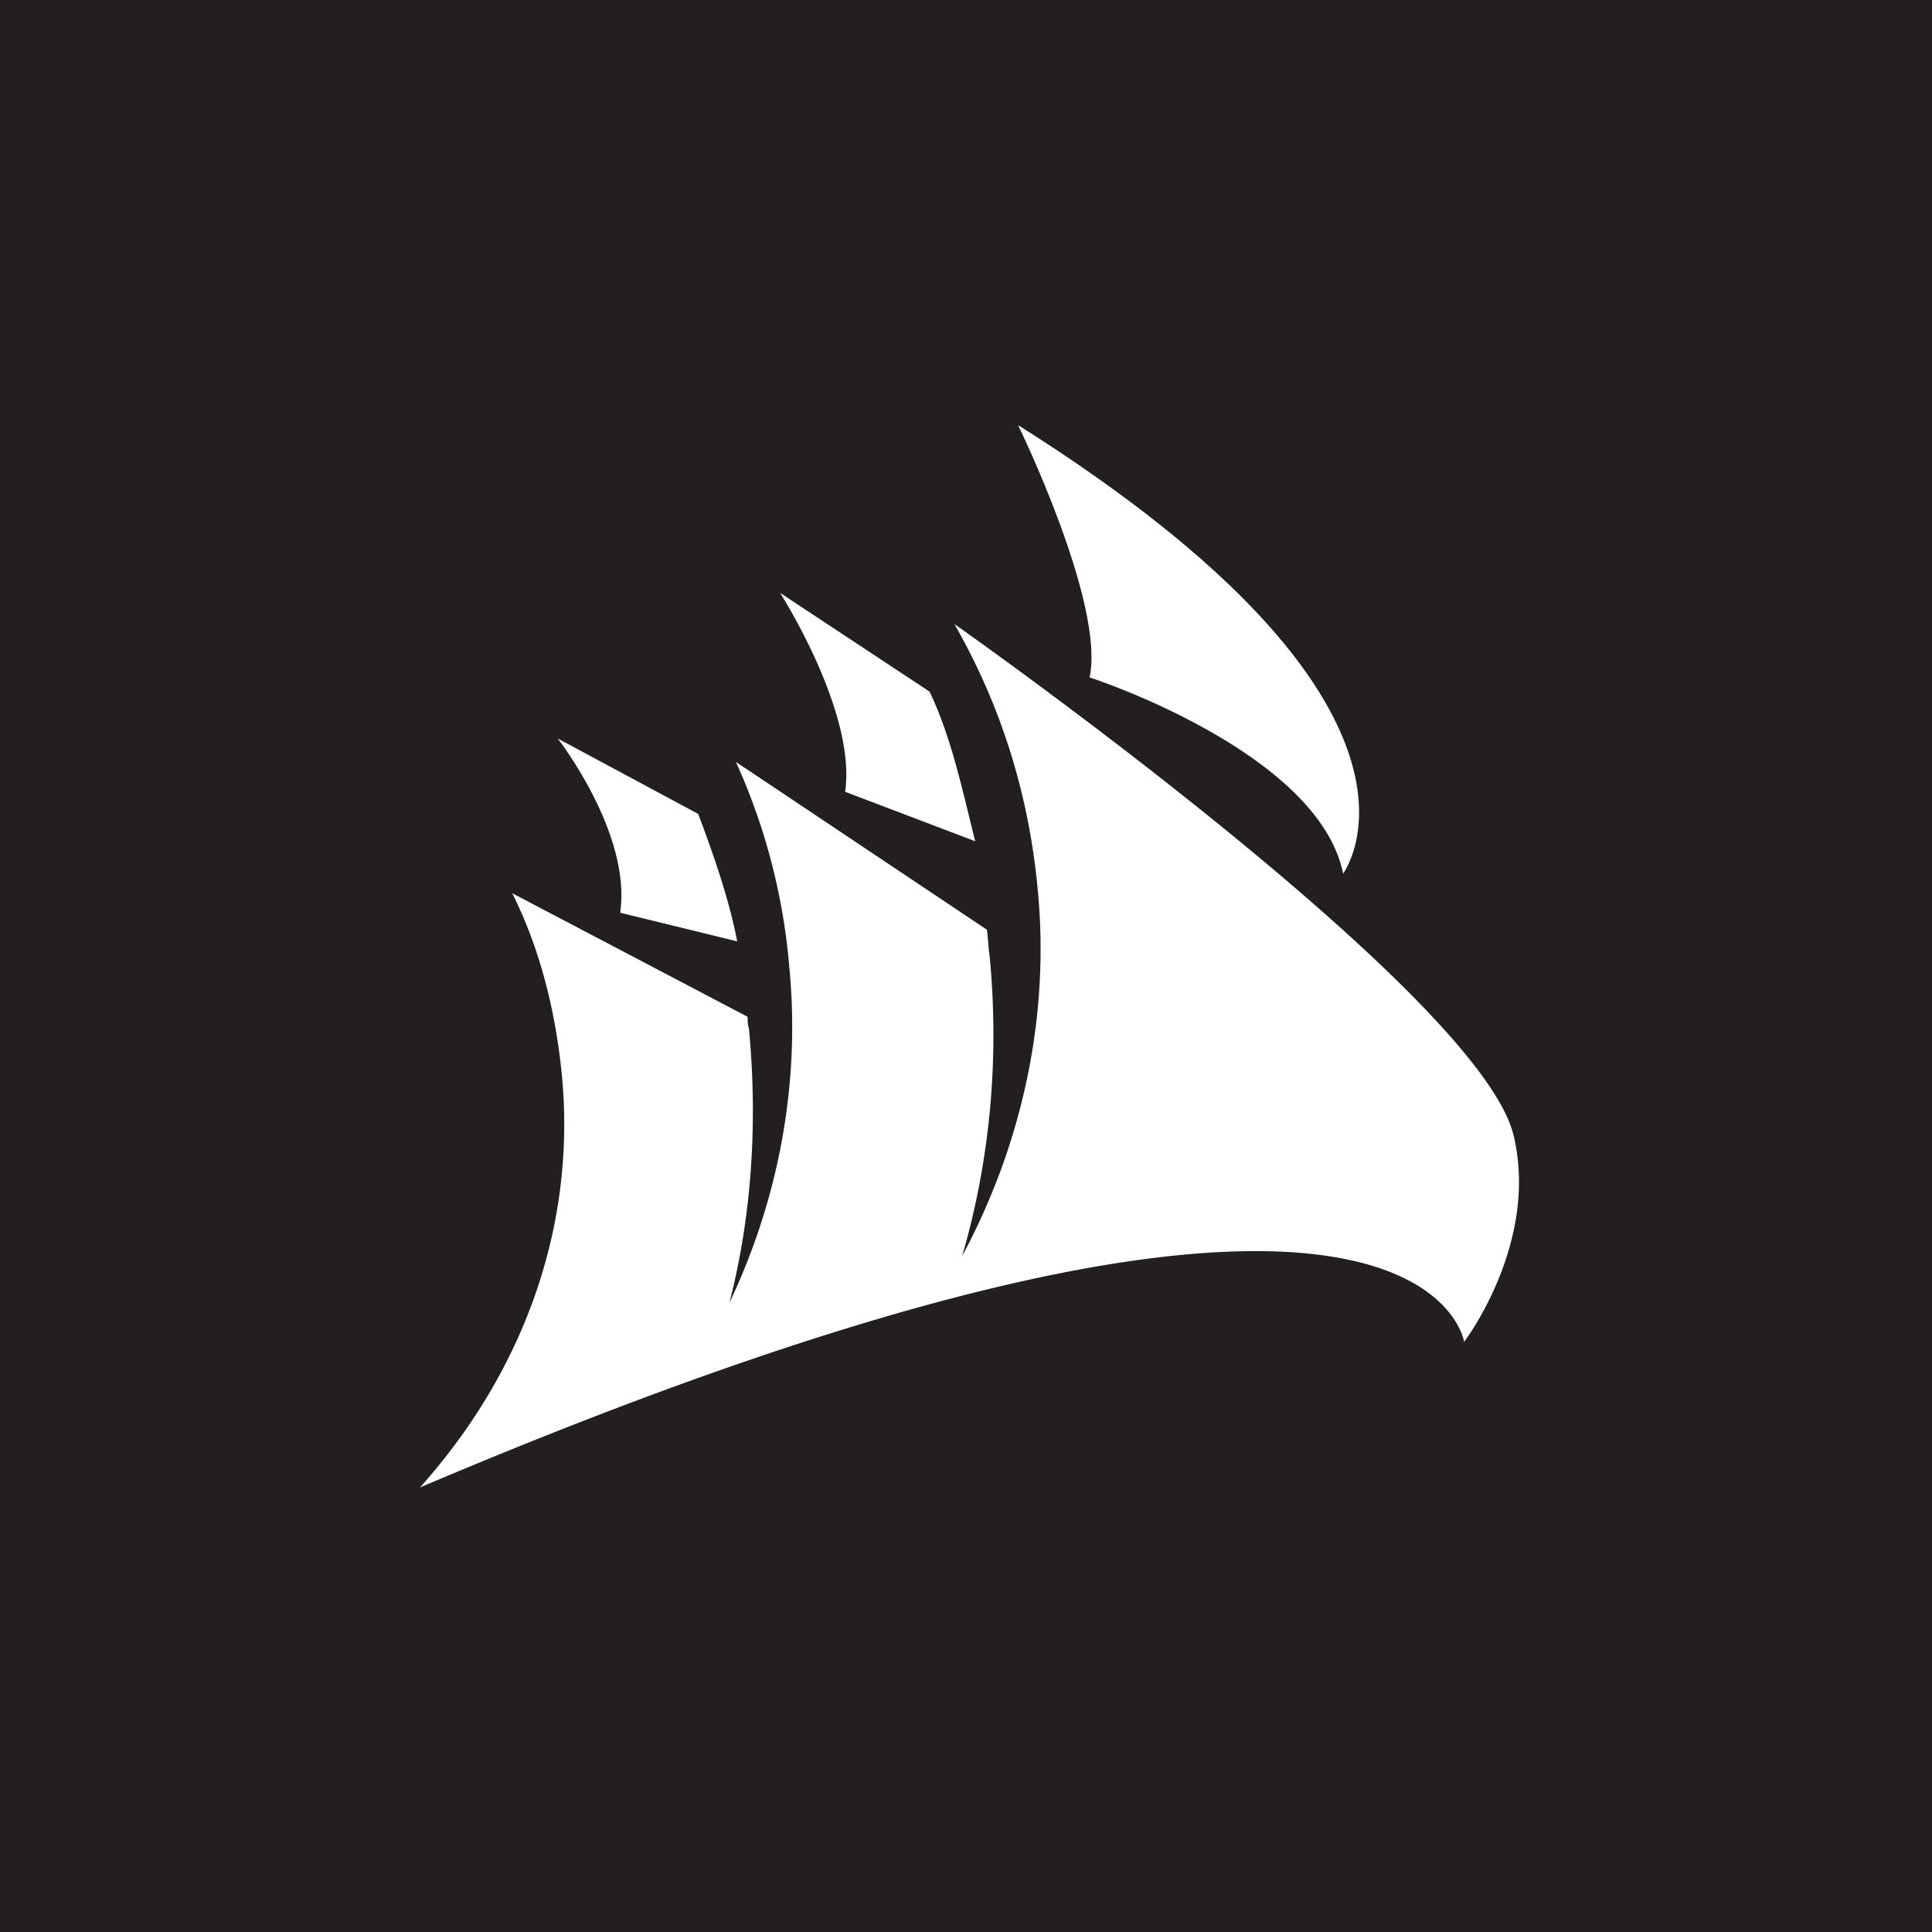
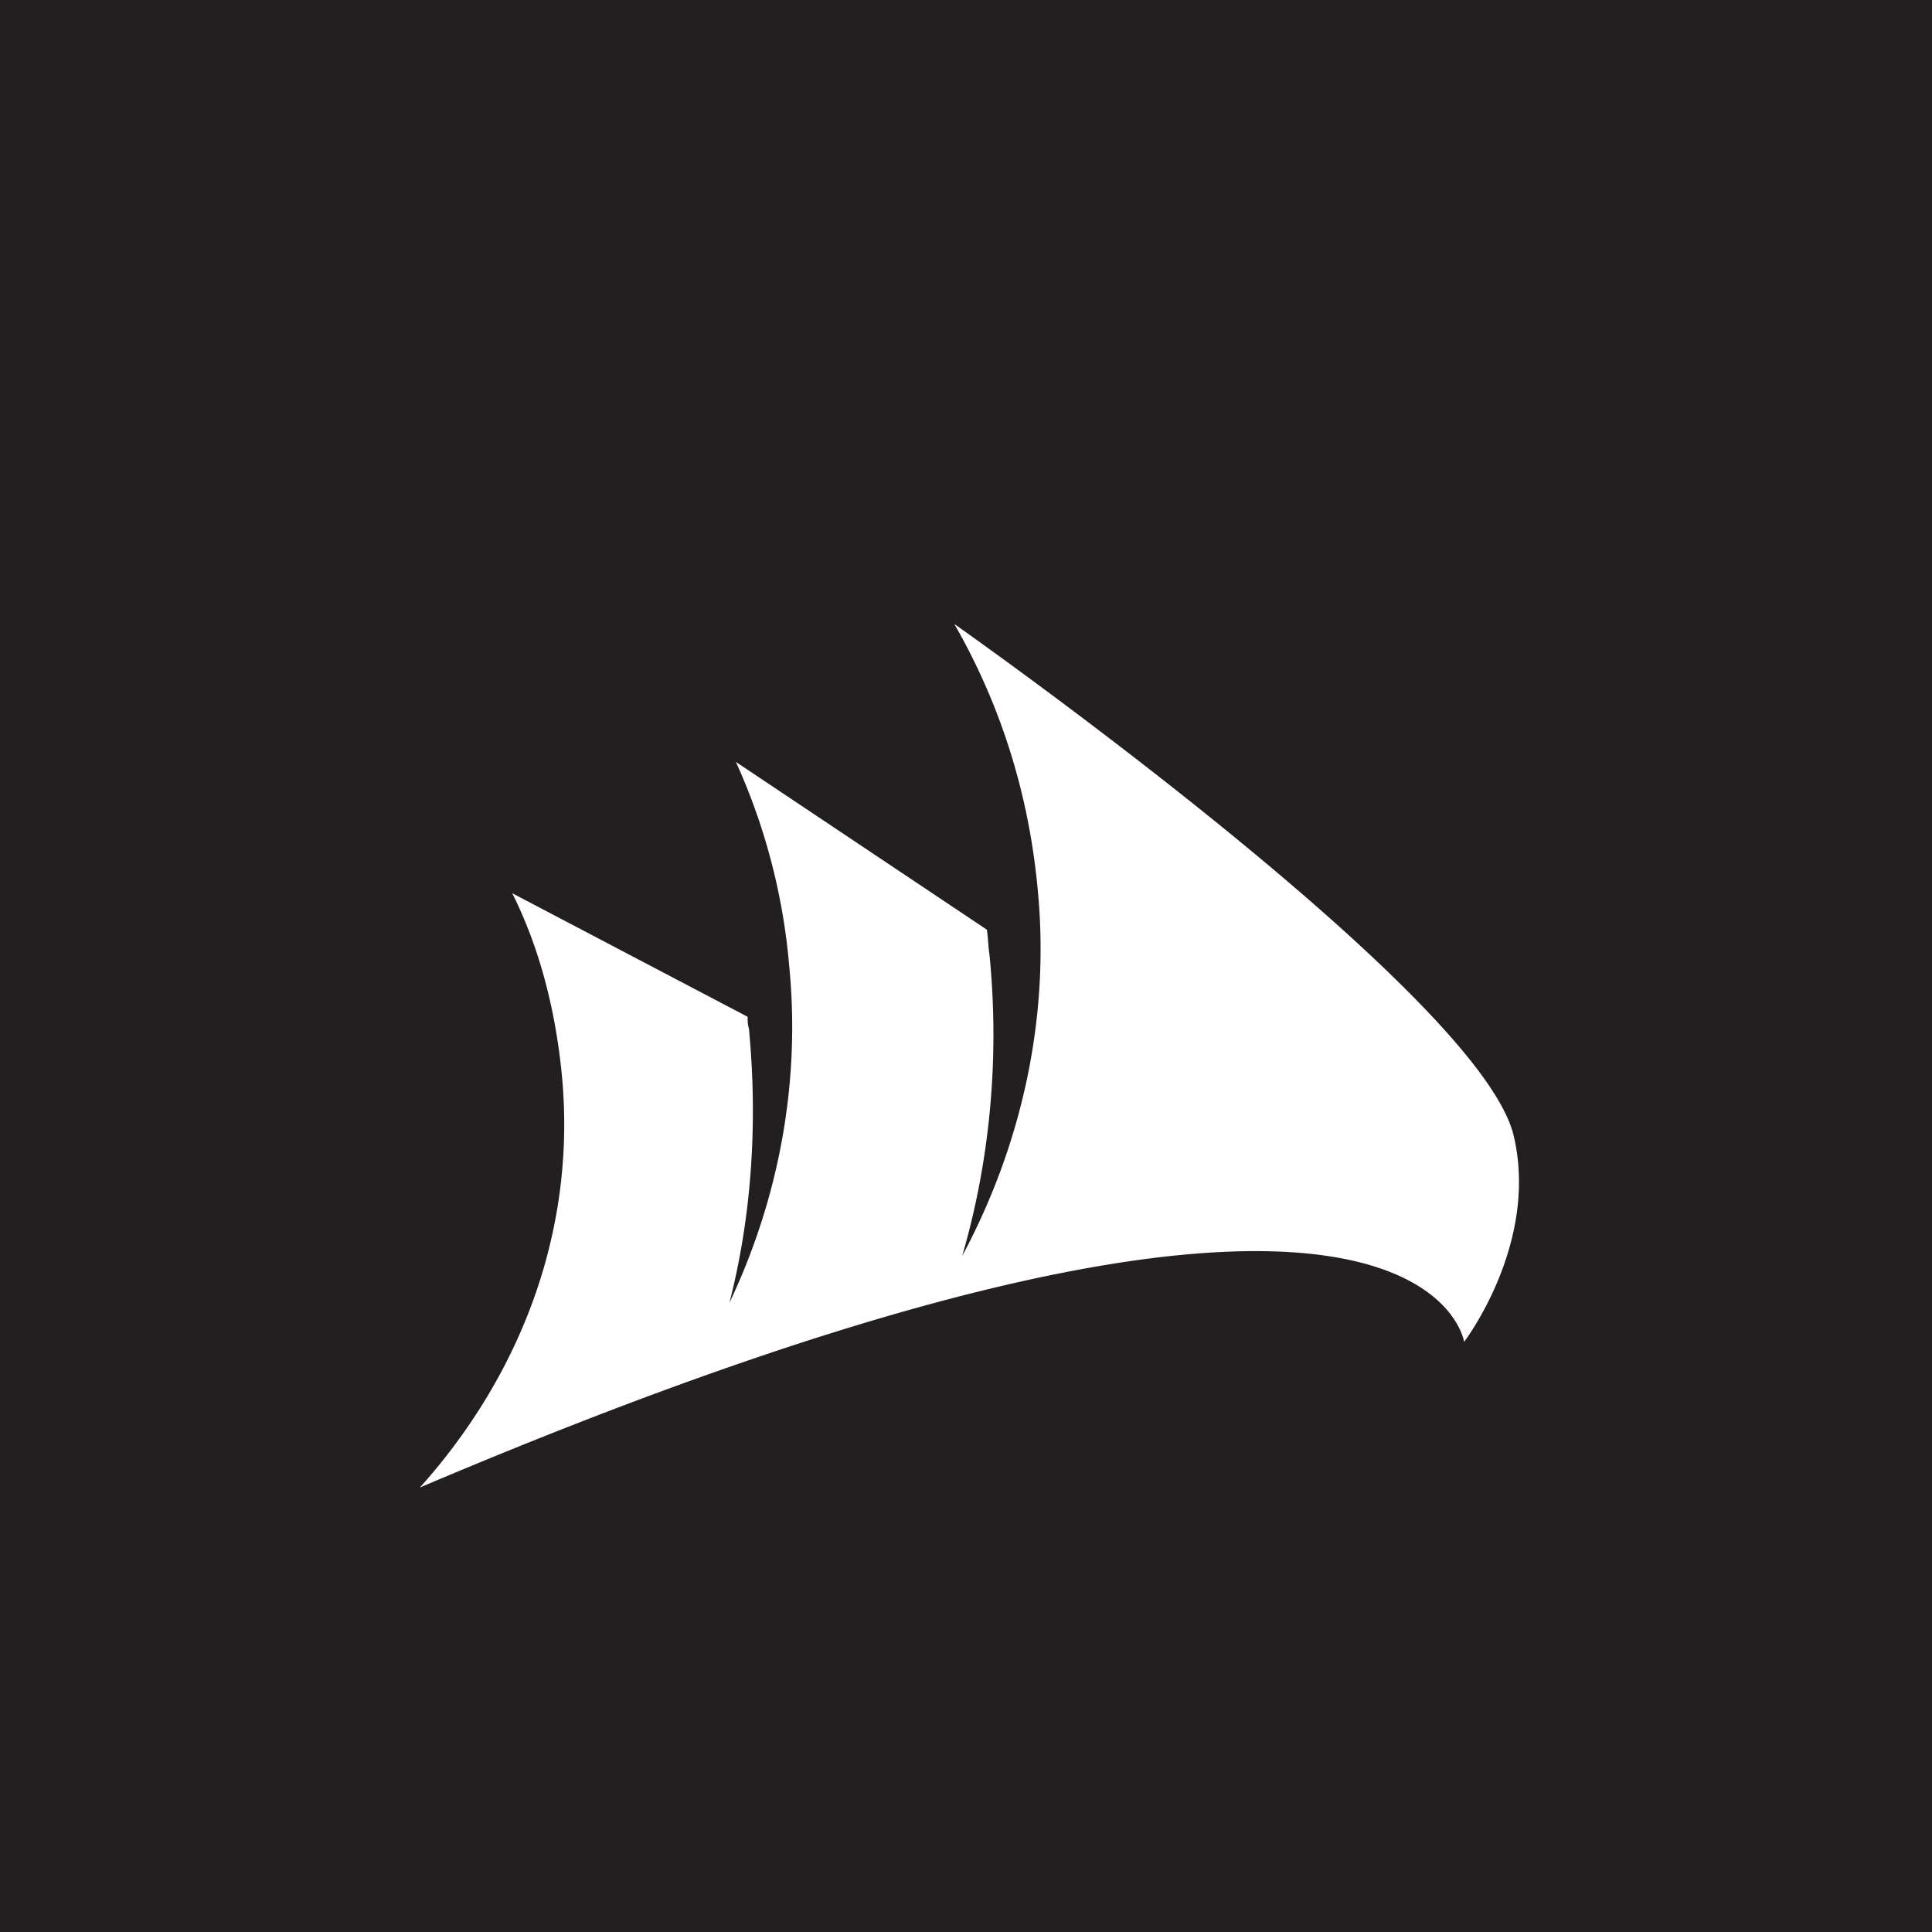
<svg xmlns="http://www.w3.org/2000/svg" width="60" height="60" fill="none">
  <path fill="#231F20" d="M0 0h60v60H0z" />
  <g fill="#fff" clip-path="url(#a)">
-     <path d="M31.617 13.202s2.706 5.533 2.222 7.835c0 0 7.107 2.302 7.875 6.098 0-.04 3.876-5.13-10.097-13.933m-2.746 8.279c.687 1.454 1.01 3.029 1.414 4.644l-4.039-1.535c.364-2.463-2.02-6.178-2.02-6.178zm-7.188 3.796c.444 1.171.969 2.665 1.211 3.958l-3.634-.889c.363-2.463-1.939-5.411-1.939-5.411z" />
    <path d="M29.639 19.38s16.275 11.43 17.365 15.872c.808 3.352-1.535 6.421-1.535 6.421s-1.252-8.723-32.429 4.523c3.15-3.513 4.887-8.036 4.402-12.882-.202-1.98-.686-3.878-1.534-5.574l7.31 3.837c0 .121 0 .242.04.363.282 2.948.08 5.856-.606 8.522 1.494-3.15 2.221-6.745 1.858-10.46a19.3 19.3 0 0 0-1.656-6.34l7.794 5.21c.04.241.04.524.08.767.324 3.27 0 6.461-.847 9.369 1.817-3.393 2.746-7.35 2.342-11.43-.283-2.988-1.171-5.734-2.584-8.197" />
  </g>
  <defs>
    <clipPath id="a">
      <path fill="#fff" d="M13 13h35v34H13z" />
    </clipPath>
  </defs>
</svg>